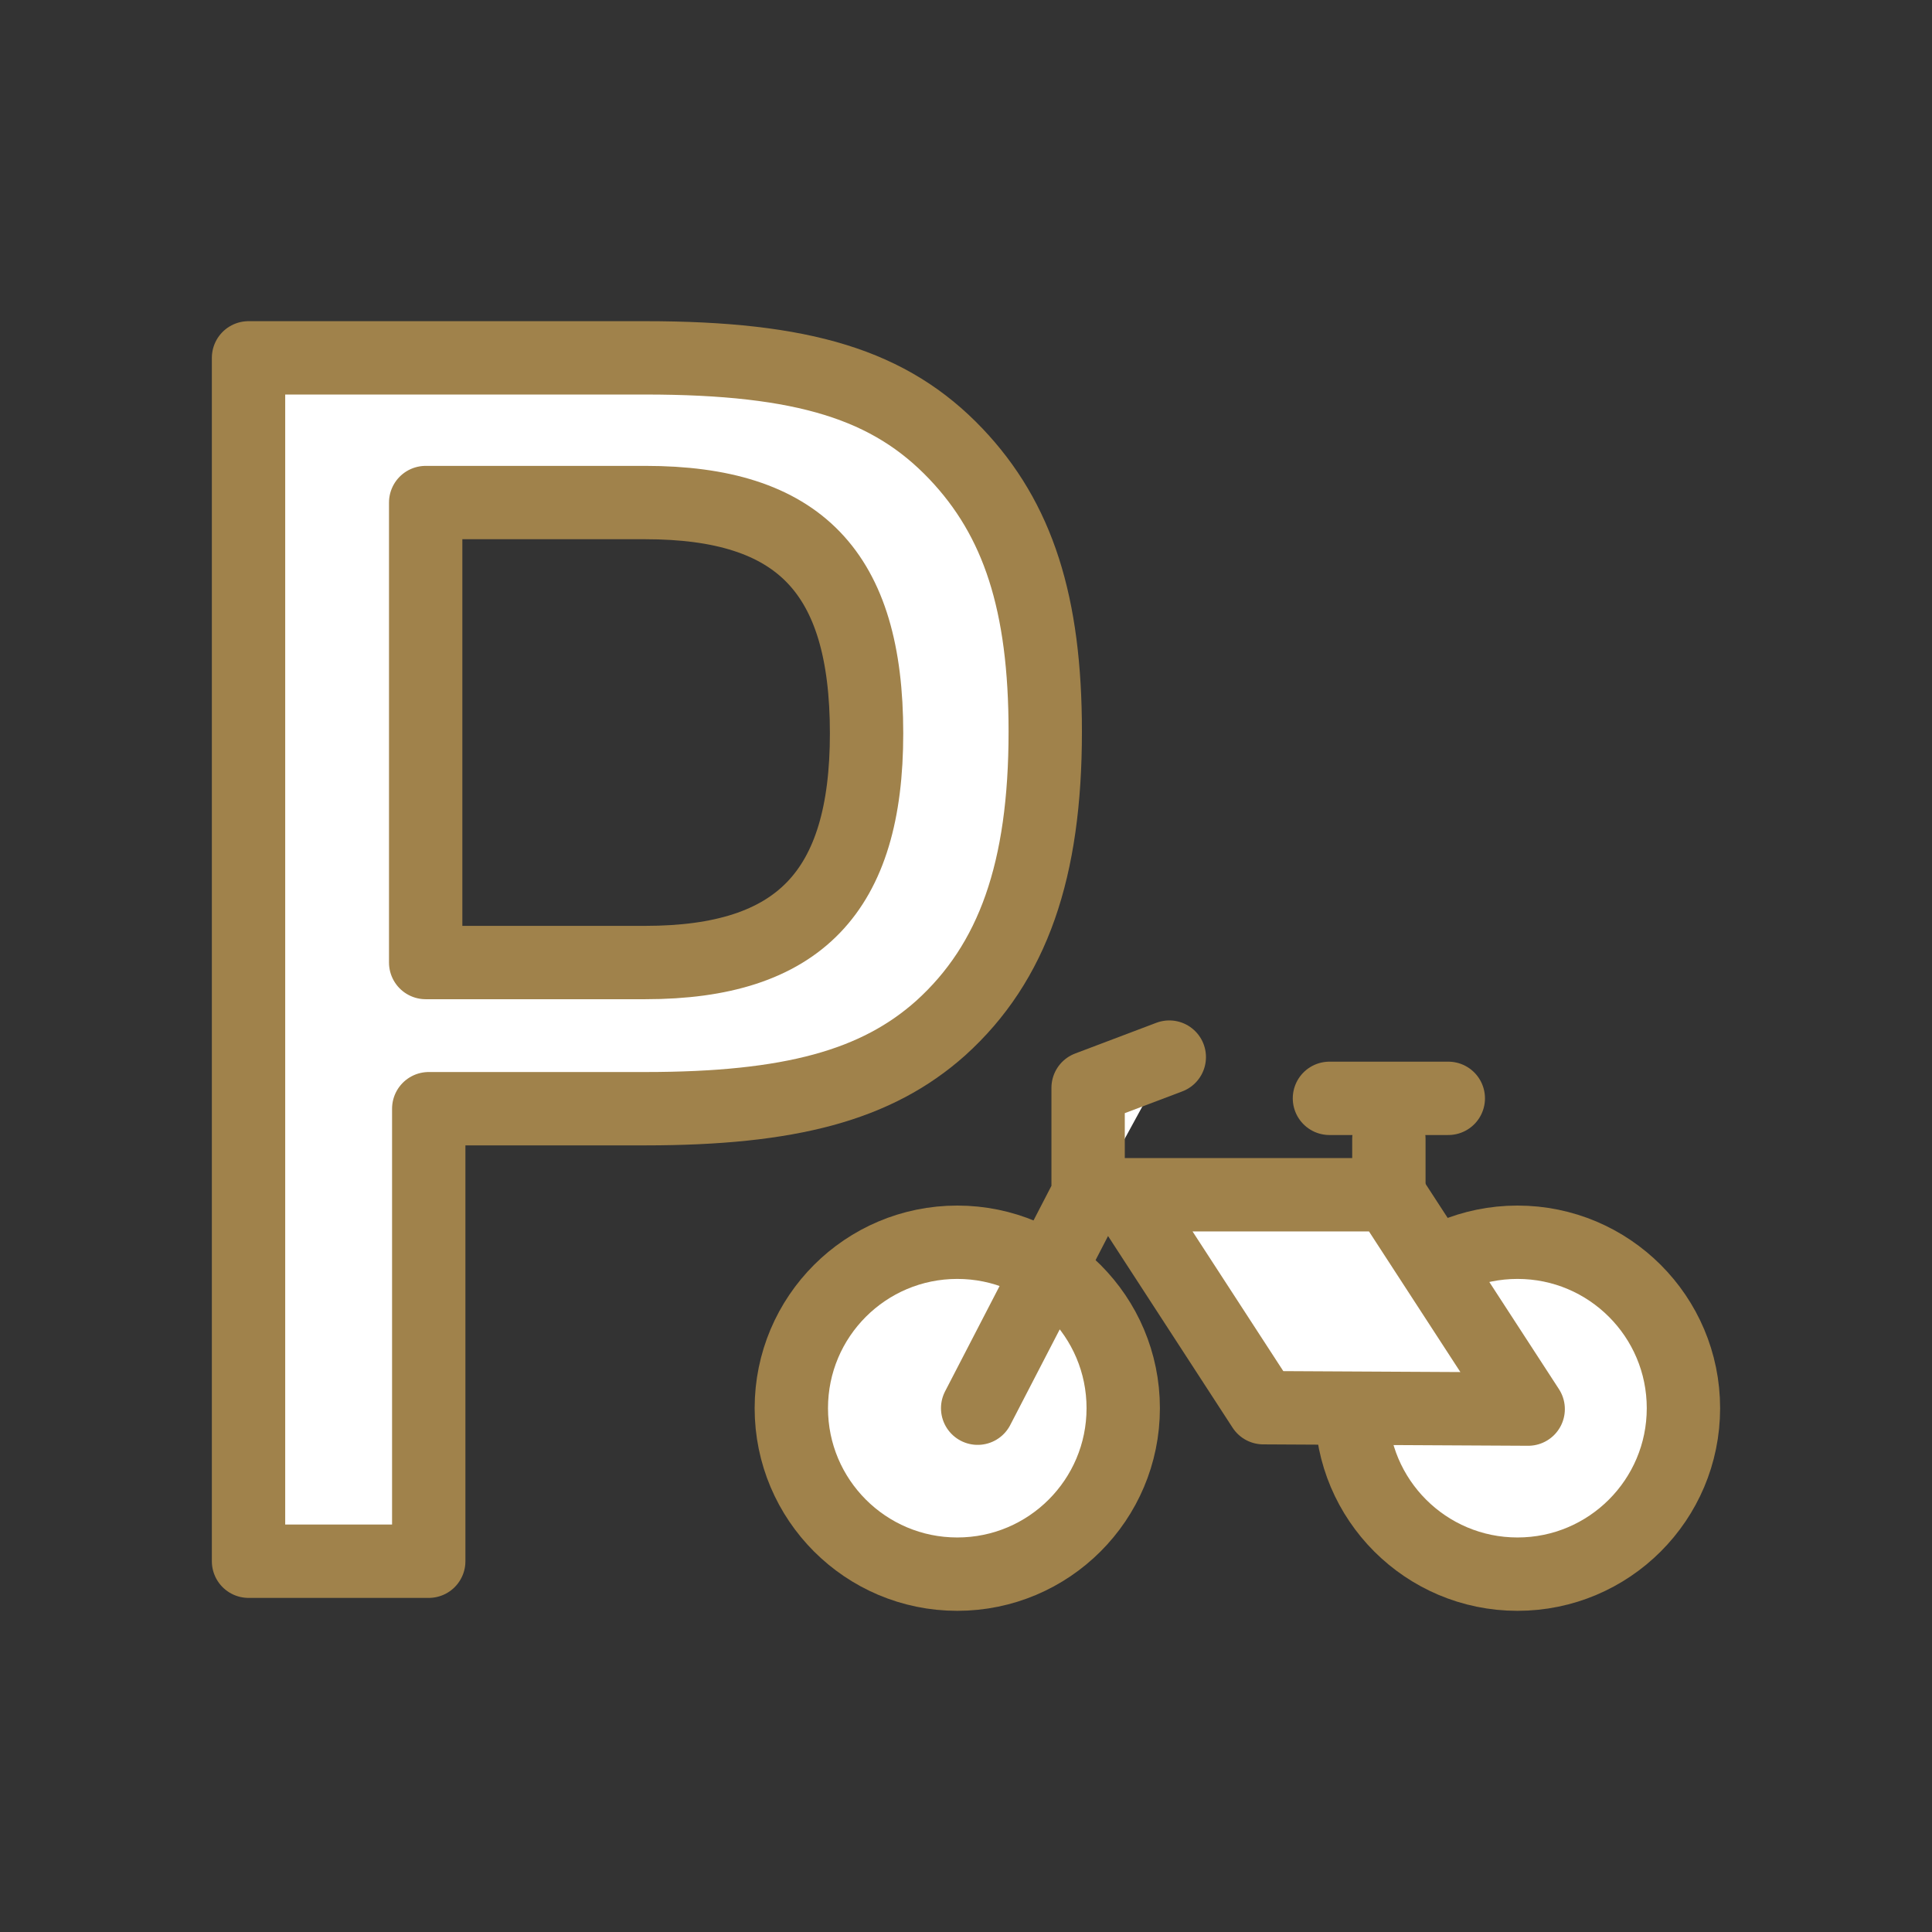
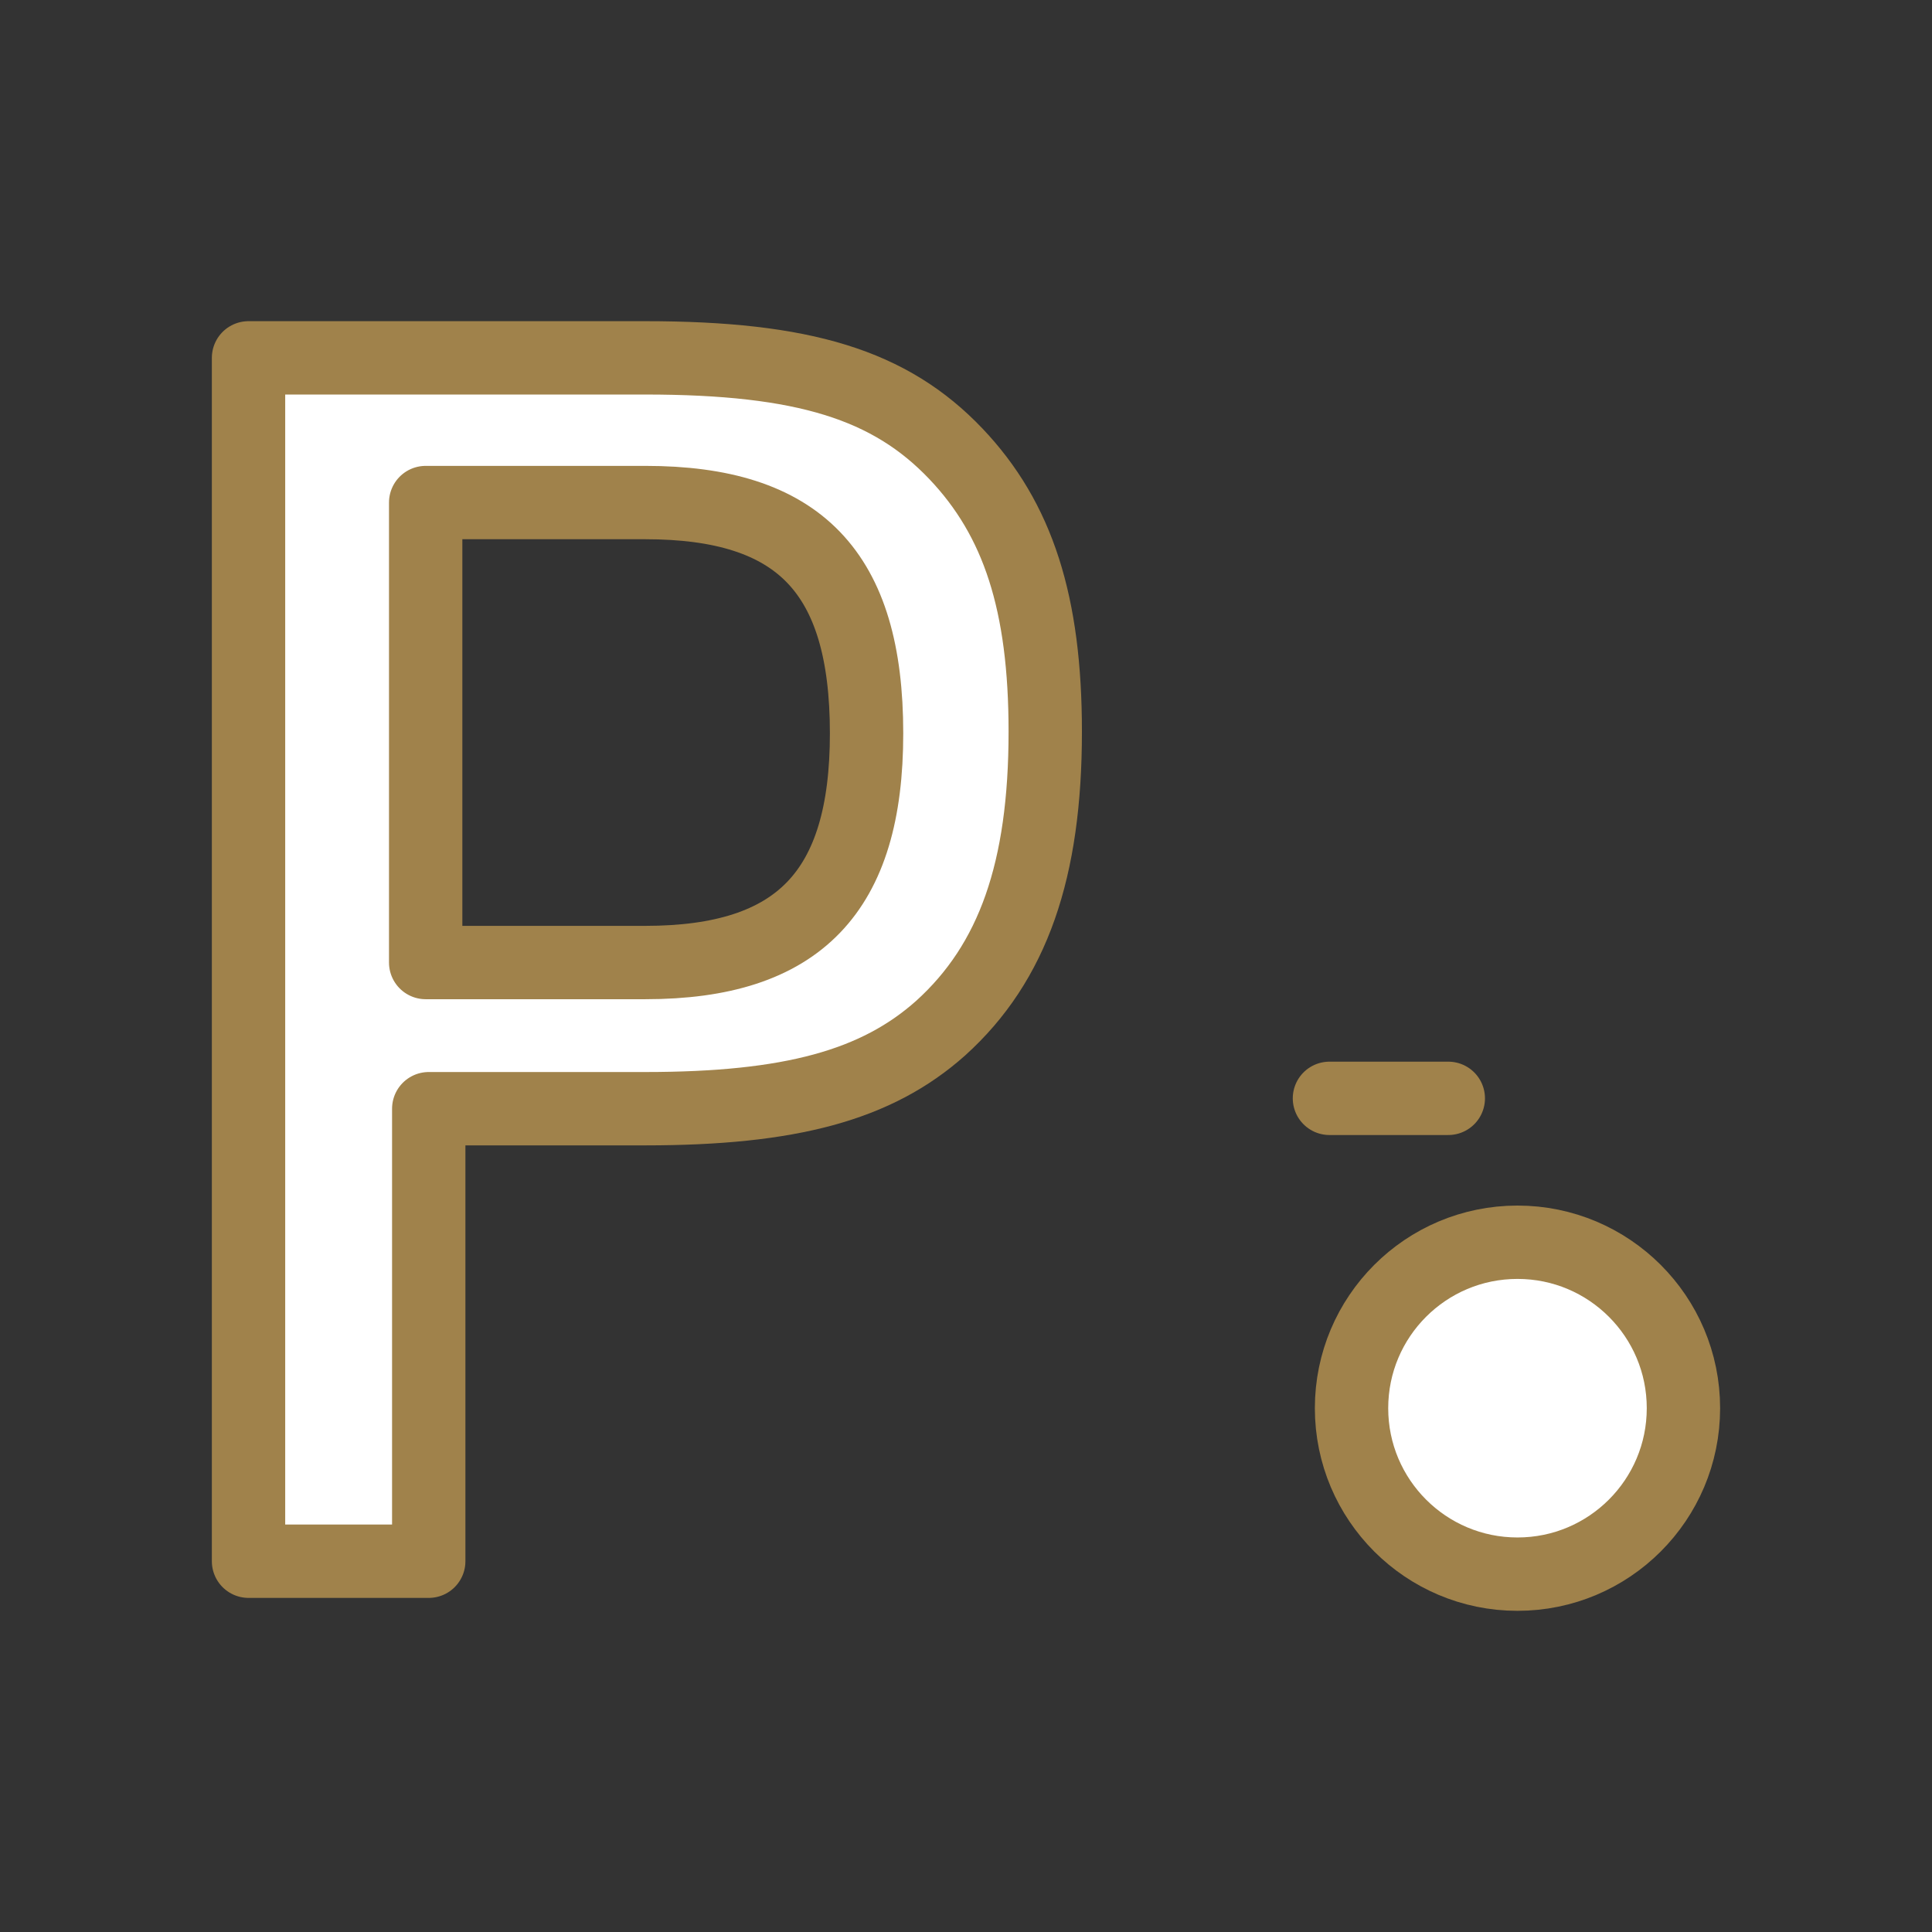
<svg xmlns="http://www.w3.org/2000/svg" height="58" viewBox="0 0 58 58" width="58">
  <rect x="0" y="0" width="58" height="58" fill="#333333" stroke="none" />
  <path d="m0 0h58v58h-58z" fill="none" />
  <g fill="#fff" stroke="#a0824b" stroke-linecap="round" stroke-linejoin="round" stroke-width="2.202">
    <path d="m12.871 46.869h-5.41v-36.126h11.906c4.771 0 7.357.809 9.329 2.88 1.873 1.971 2.683 4.499 2.683 8.343 0 4.149-.962 6.93-3.138 8.898-1.923 1.715-4.51 2.42-8.874 2.42h-6.496v13.584zm6.501-17.973c4.615 0 6.643-2.124 6.643-6.879 0-4.856-2.029-6.93-6.643-6.93h-6.593v13.809z" />
    <circle cx="45.556" cy="42.275" r="4.982" />
-     <circle cx="28.738" cy="42.275" r="4.982" />
-     <path d="m45.877 42.302-4.182-6.435h-7.923l4.154 6.393z" />
-     <path d="m41.695 35.867v-1.677" />
    <path d="m43.479 32.973h-3.568" />
-     <path d="m29.35 42.275 3.316-6.408v-3.21l2.437-.922" />
  </g>
</svg>